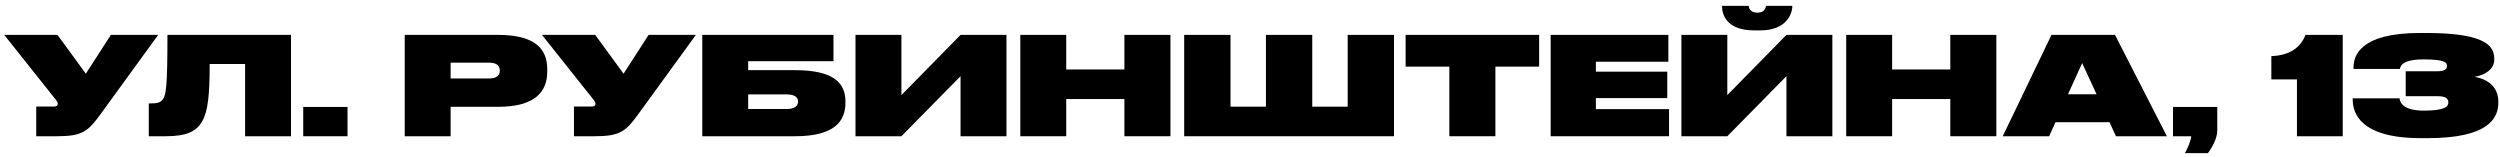
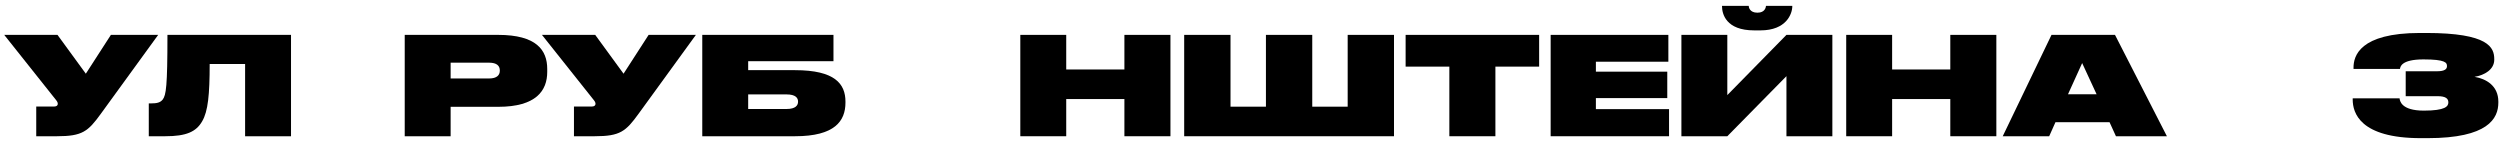
<svg xmlns="http://www.w3.org/2000/svg" width="367" height="23" viewBox="0 0 367 23" fill="none">
  <path d="M14.82 16.68C12.92 19.3 12.1 20 8.36 20H5.32V15.64H7.94C8.32 15.64 8.48 15.46 8.48 15.26V15.24C8.48 15.08 8.42 14.92 8.24 14.7L0.62 5.12H8.44L12.6 10.82L16.28 5.12H23.22L14.82 16.68Z" fill="black" />
  <path d="M35.981 20V9.4H30.781C30.781 13.86 30.541 16.34 29.681 17.8C28.801 19.34 27.361 20 24.261 20H21.841V15.18H22.141C23.041 15.18 23.521 15.06 23.881 14.62C24.381 13.96 24.581 12.74 24.581 5.12H42.721V20H35.981Z" fill="black" />
-   <path d="M51.016 15.7V20H44.516V15.7H51.016Z" fill="black" />
+   <path d="M51.016 15.7H44.516V15.7H51.016Z" fill="black" />
  <path d="M73.133 15.68H66.153V20H59.413V5.12H73.133C78.753 5.12 80.333 7.36 80.333 10.12V10.56C80.333 13.3 78.713 15.68 73.133 15.68ZM66.153 9.2V11.52H71.793C72.953 11.52 73.373 11.02 73.373 10.38V10.34C73.373 9.68 72.953 9.2 71.793 9.2H66.153Z" fill="black" />
  <path d="M93.757 16.68C91.858 19.3 91.037 20 87.297 20H84.257V15.64H86.877C87.257 15.64 87.418 15.46 87.418 15.26V15.24C87.418 15.08 87.358 14.92 87.177 14.7L79.558 5.12H87.377L91.537 10.82L95.218 5.12H102.157L93.757 16.68Z" fill="black" />
  <path d="M103.093 20V5.12H122.353V8.98H109.833V10.3H116.713C122.573 10.3 124.113 12.32 124.113 14.92V15.06C124.113 17.76 122.553 20 116.713 20H103.093ZM109.833 16H115.473C116.793 16 117.153 15.46 117.153 14.94V14.9C117.153 14.38 116.793 13.86 115.473 13.86H109.833V16Z" fill="black" />
-   <path d="M141.008 20V11.18L132.328 20H125.588V5.12H132.328V13.96L141.008 5.12H147.748V20H141.008Z" fill="black" />
  <path d="M165.062 20V14.54H156.522V20H149.782V5.12H156.522V10.2H165.062V5.12H171.822V20H165.062Z" fill="black" />
  <path d="M173.839 20V5.12H180.639V15.66H185.839V5.12H192.639V15.66H197.839V5.12H204.639V20H173.839Z" fill="black" />
  <path d="M206.345 9.78V5.12H225.945V9.78H219.525V20H212.765V9.78H206.345Z" fill="black" />
  <path d="M227.636 5.12H244.916V9.06H234.276V10.52H244.756V14.4H234.276V16.02H245.016V20H227.636V5.12Z" fill="black" />
  <path d="M262.25 20V11.18L253.57 20H246.83V5.12H253.57V13.96L262.25 5.12H268.99V20H262.25ZM263.11 0.9C263.11 2.04 262.23 4.46 258.43 4.46H257.51C253.37 4.46 252.79 2.04 252.79 0.9V0.86H256.71C256.71 1.08 256.87 1.86 257.97 1.86H258.01C259.09 1.86 259.23 1.08 259.25 0.86H263.11V0.9Z" fill="black" />
  <path d="M286.304 20V14.54H277.764V20H271.024V5.12H277.764V10.2H286.304V5.12H293.064V20H286.304Z" fill="black" />
  <path d="M310.621 20L309.681 17.94H301.741L300.821 20H294.001L301.161 5.12H310.481L318.101 20H310.621ZM303.581 13.84H307.781L305.661 9.26L303.581 13.84Z" fill="black" />
-   <path d="M324.116 22.48H320.736C321.136 21.82 321.596 20.72 321.676 20H318.996V15.7H325.496V19.18C325.496 20.32 324.676 21.78 324.116 22.48Z" fill="black" />
-   <path d="M337.193 11.66H333.433V8.24C336.173 8.12 337.713 6.98 338.453 5.12H343.913V20H337.193V11.66Z" fill="black" />
  <path d="M366.757 15.06C366.757 17.4 365.237 20.28 356.377 20.28H355.377C346.417 20.28 345.377 16.54 345.377 14.62V14.44H352.257C352.297 14.76 352.457 16.24 355.817 16.24C358.997 16.24 359.417 15.6 359.417 15.04V15.02C359.417 14.48 359.037 14.12 357.837 14.12H353.157V10.46H357.777C358.877 10.46 359.217 10.14 359.217 9.72V9.7C359.217 9.2 358.997 8.72 355.757 8.72C352.437 8.72 352.357 9.86 352.317 10.12H345.497V9.92C345.497 8.26 346.357 4.84 355.257 4.84H356.157C365.337 4.84 366.157 6.98 366.157 8.68V8.76C366.157 10.2 364.737 11.04 363.257 11.28C364.957 11.56 366.757 12.58 366.757 14.92V15.06Z" fill="black" />
</svg>